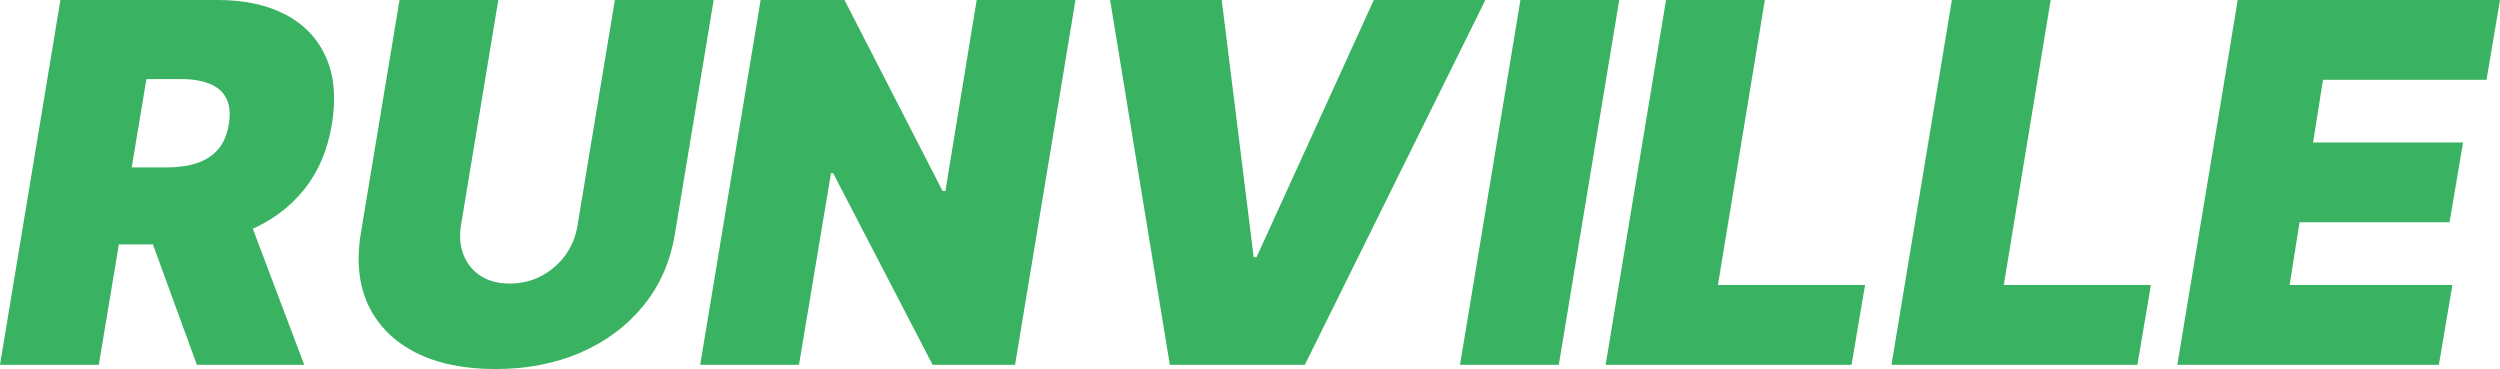
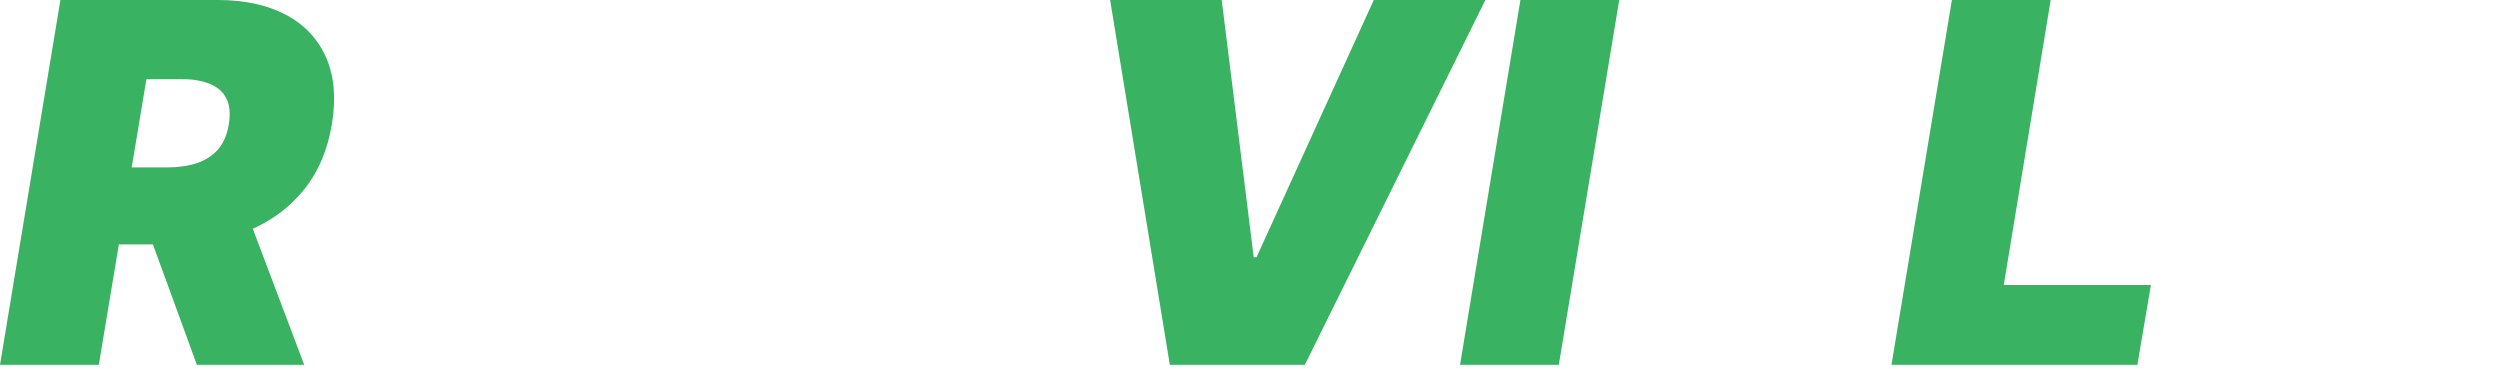
<svg xmlns="http://www.w3.org/2000/svg" width="210" height="31" viewBox="0 0 210 31" fill="none">
  <path d="M0 30.641L5.075 0H18.269C20.537 0 22.453 0.414 24.015 1.242C25.577 2.07 26.701 3.262 27.388 4.818C28.075 6.374 28.239 8.239 27.881 10.413C27.522 12.607 26.731 14.458 25.508 15.964C24.294 17.46 22.746 18.597 20.866 19.375C18.995 20.143 16.895 20.527 14.567 20.527H6.687L7.761 14.064H13.97C14.945 14.064 15.801 13.944 16.537 13.705C17.274 13.455 17.871 13.066 18.328 12.538C18.786 11.999 19.085 11.291 19.224 10.413C19.363 9.535 19.294 8.822 19.015 8.274C18.736 7.715 18.274 7.306 17.627 7.047C16.98 6.778 16.179 6.643 15.224 6.643H12.299L8.299 30.641H0ZM20.239 16.577L25.552 30.641H16.537L11.403 16.577H20.239Z" fill="#39B262" />
-   <path d="M51.649 0H59.948L56.694 19.629C56.316 21.963 55.43 23.983 54.037 25.689C52.654 27.384 50.893 28.696 48.754 29.624C46.614 30.541 44.236 31 41.619 31C38.983 31 36.754 30.541 34.933 29.624C33.112 28.696 31.789 27.384 30.963 25.689C30.147 23.983 29.928 21.963 30.306 19.629L33.56 0H41.858L38.724 18.911C38.575 19.859 38.649 20.702 38.948 21.44C39.246 22.178 39.729 22.761 40.395 23.19C41.062 23.609 41.868 23.819 42.813 23.819C43.769 23.819 44.649 23.609 45.455 23.19C46.271 22.761 46.948 22.178 47.485 21.44C48.022 20.702 48.366 19.859 48.515 18.911L51.649 0Z" fill="#39B262" />
-   <path d="M90.34 0L85.265 30.641H78.34L69.981 14.543H69.802L67.116 30.641H58.817L63.892 0H70.937L79.175 16.039H79.414L82.041 0H90.34Z" fill="#39B262" />
  <path d="M102.623 0L105.31 21.604H105.549L115.399 0H124.772L109.608 30.641H98.265L93.25 0H102.623Z" fill="#39B262" />
  <path d="M136.015 0L130.94 30.641H122.642L127.716 0H136.015Z" fill="#39B262" />
-   <path d="M134.873 30.641L139.948 0H148.246L144.306 23.938H156.664L155.53 30.641H134.873Z" fill="#39B262" />
  <path d="M158.884 30.641L163.959 0H172.257L168.317 23.938H180.675L179.541 30.641H158.884Z" fill="#39B262" />
-   <path d="M182.896 30.641L187.97 0H210L208.866 6.703H195.134L194.298 11.969H206.896L205.761 18.672H193.164L192.328 23.938H206L204.866 30.641H182.896Z" fill="#39B262" />
</svg>